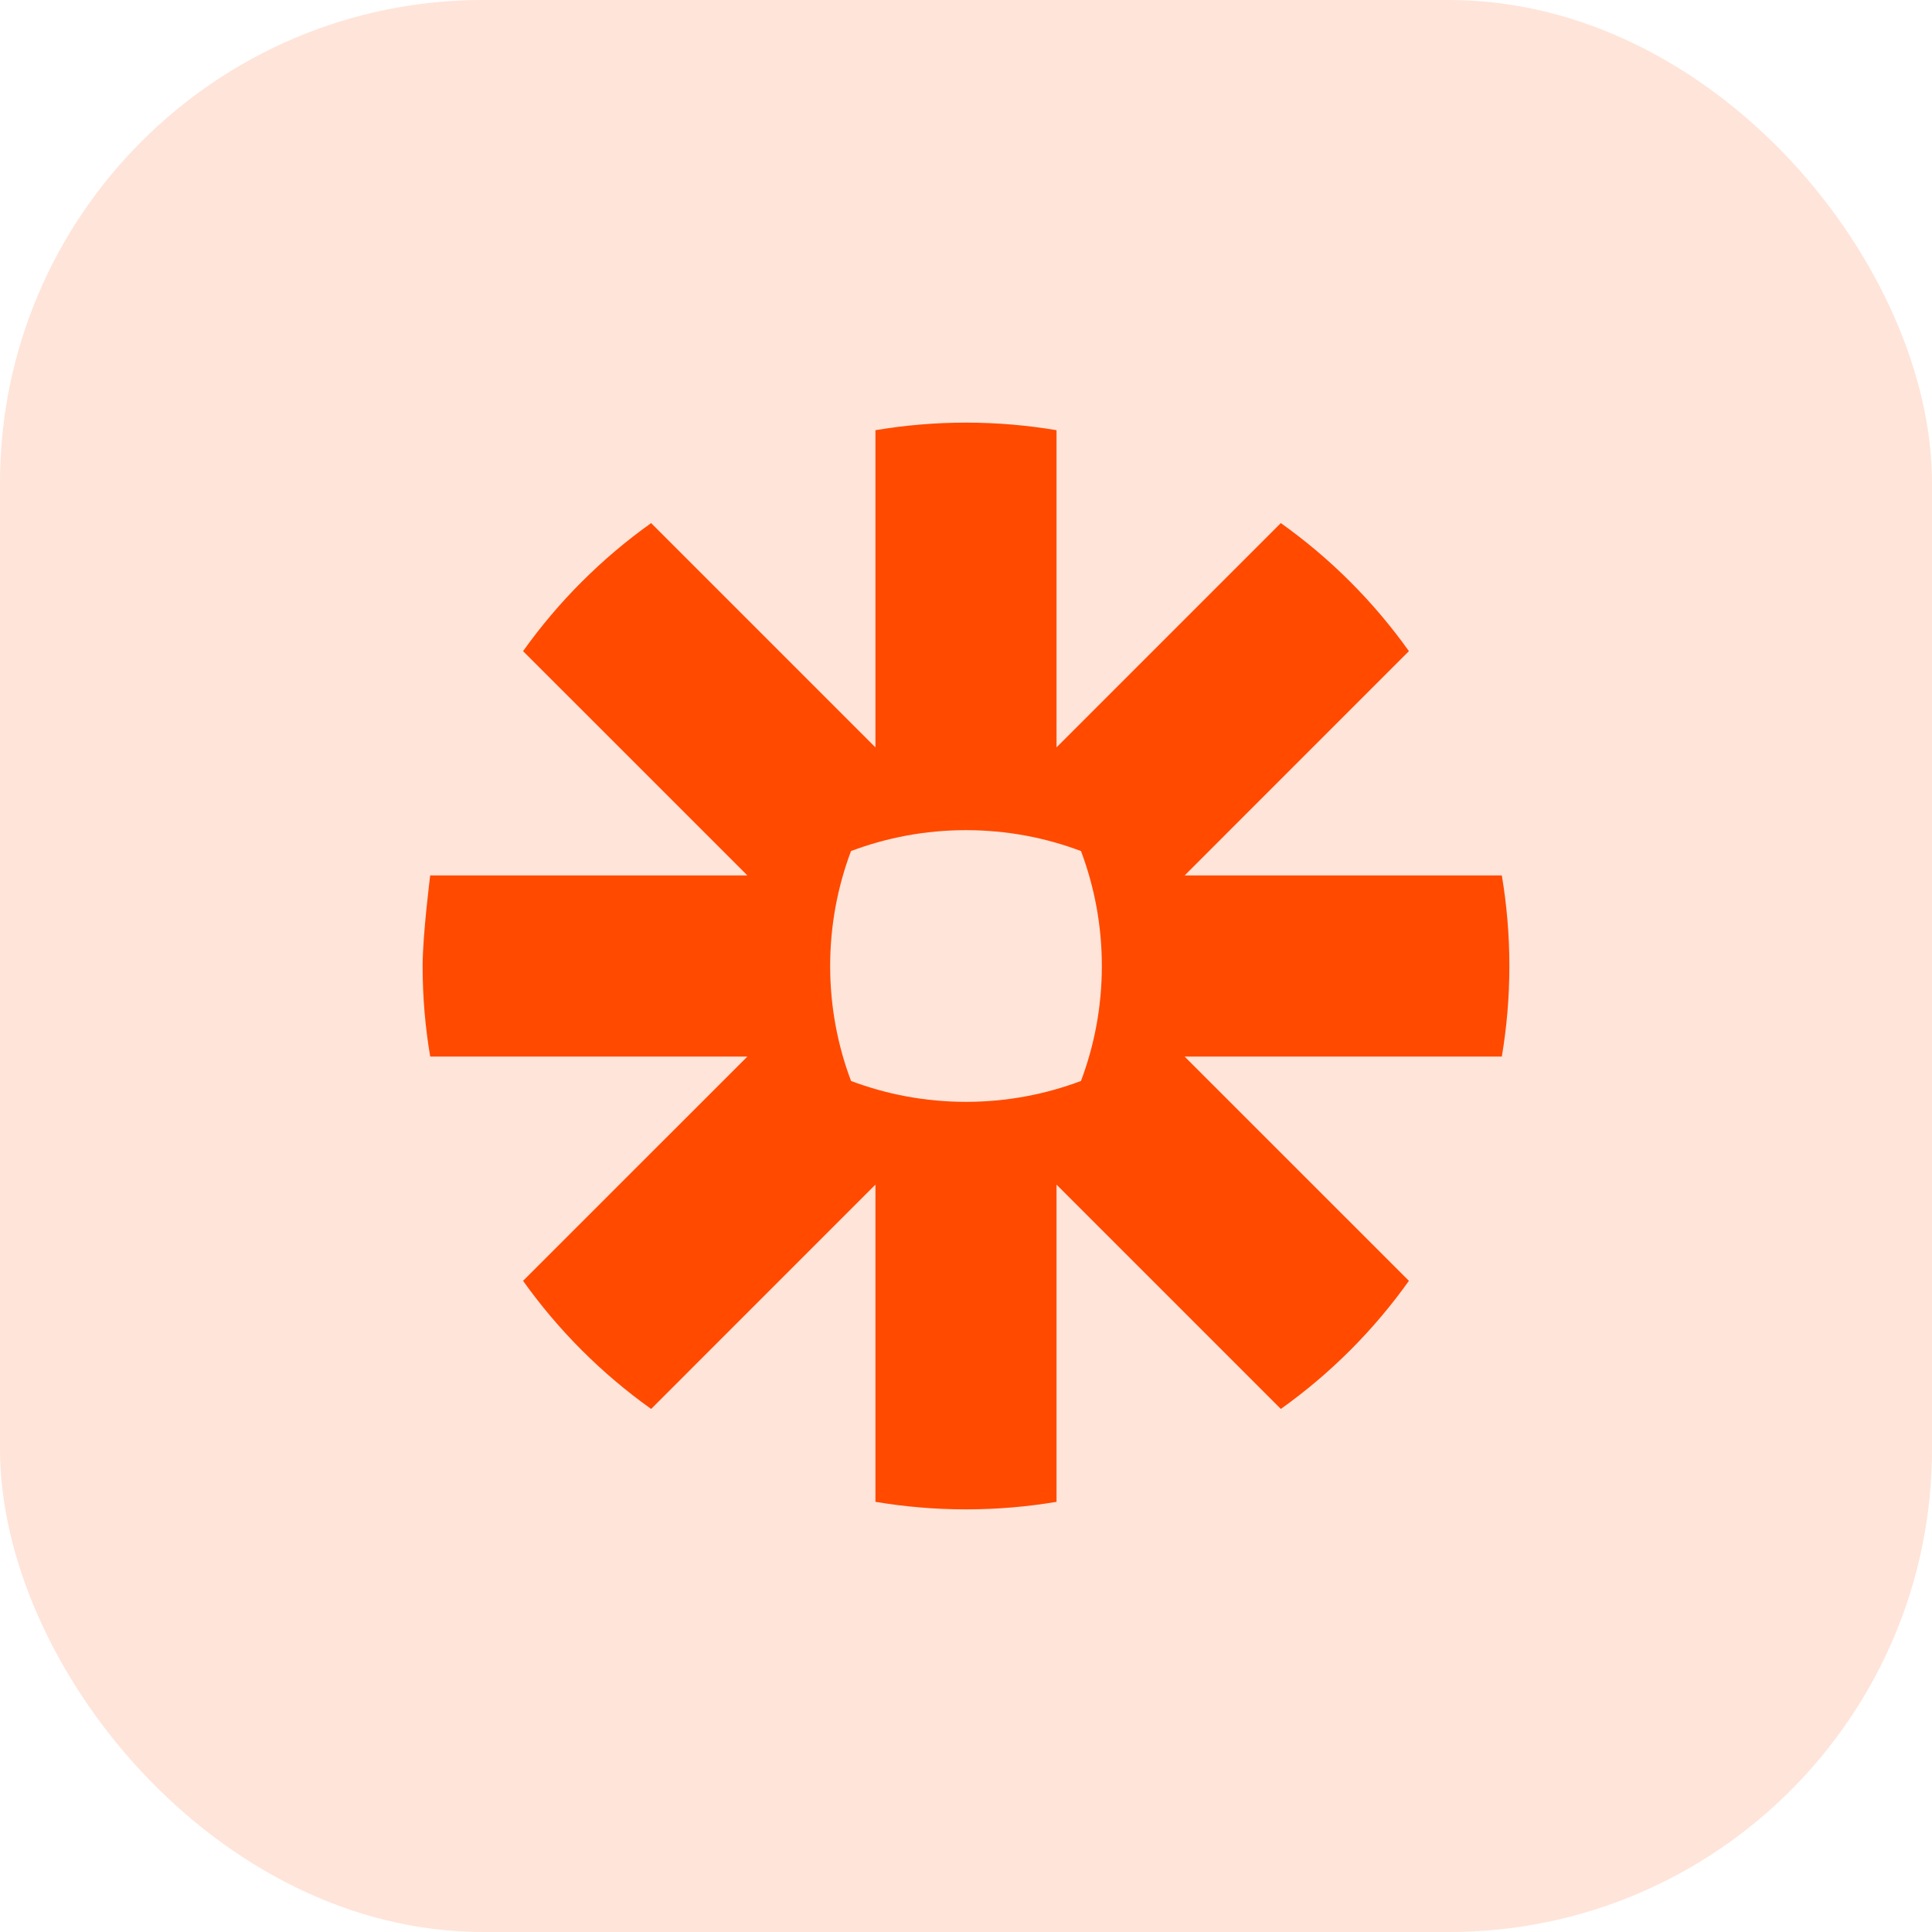
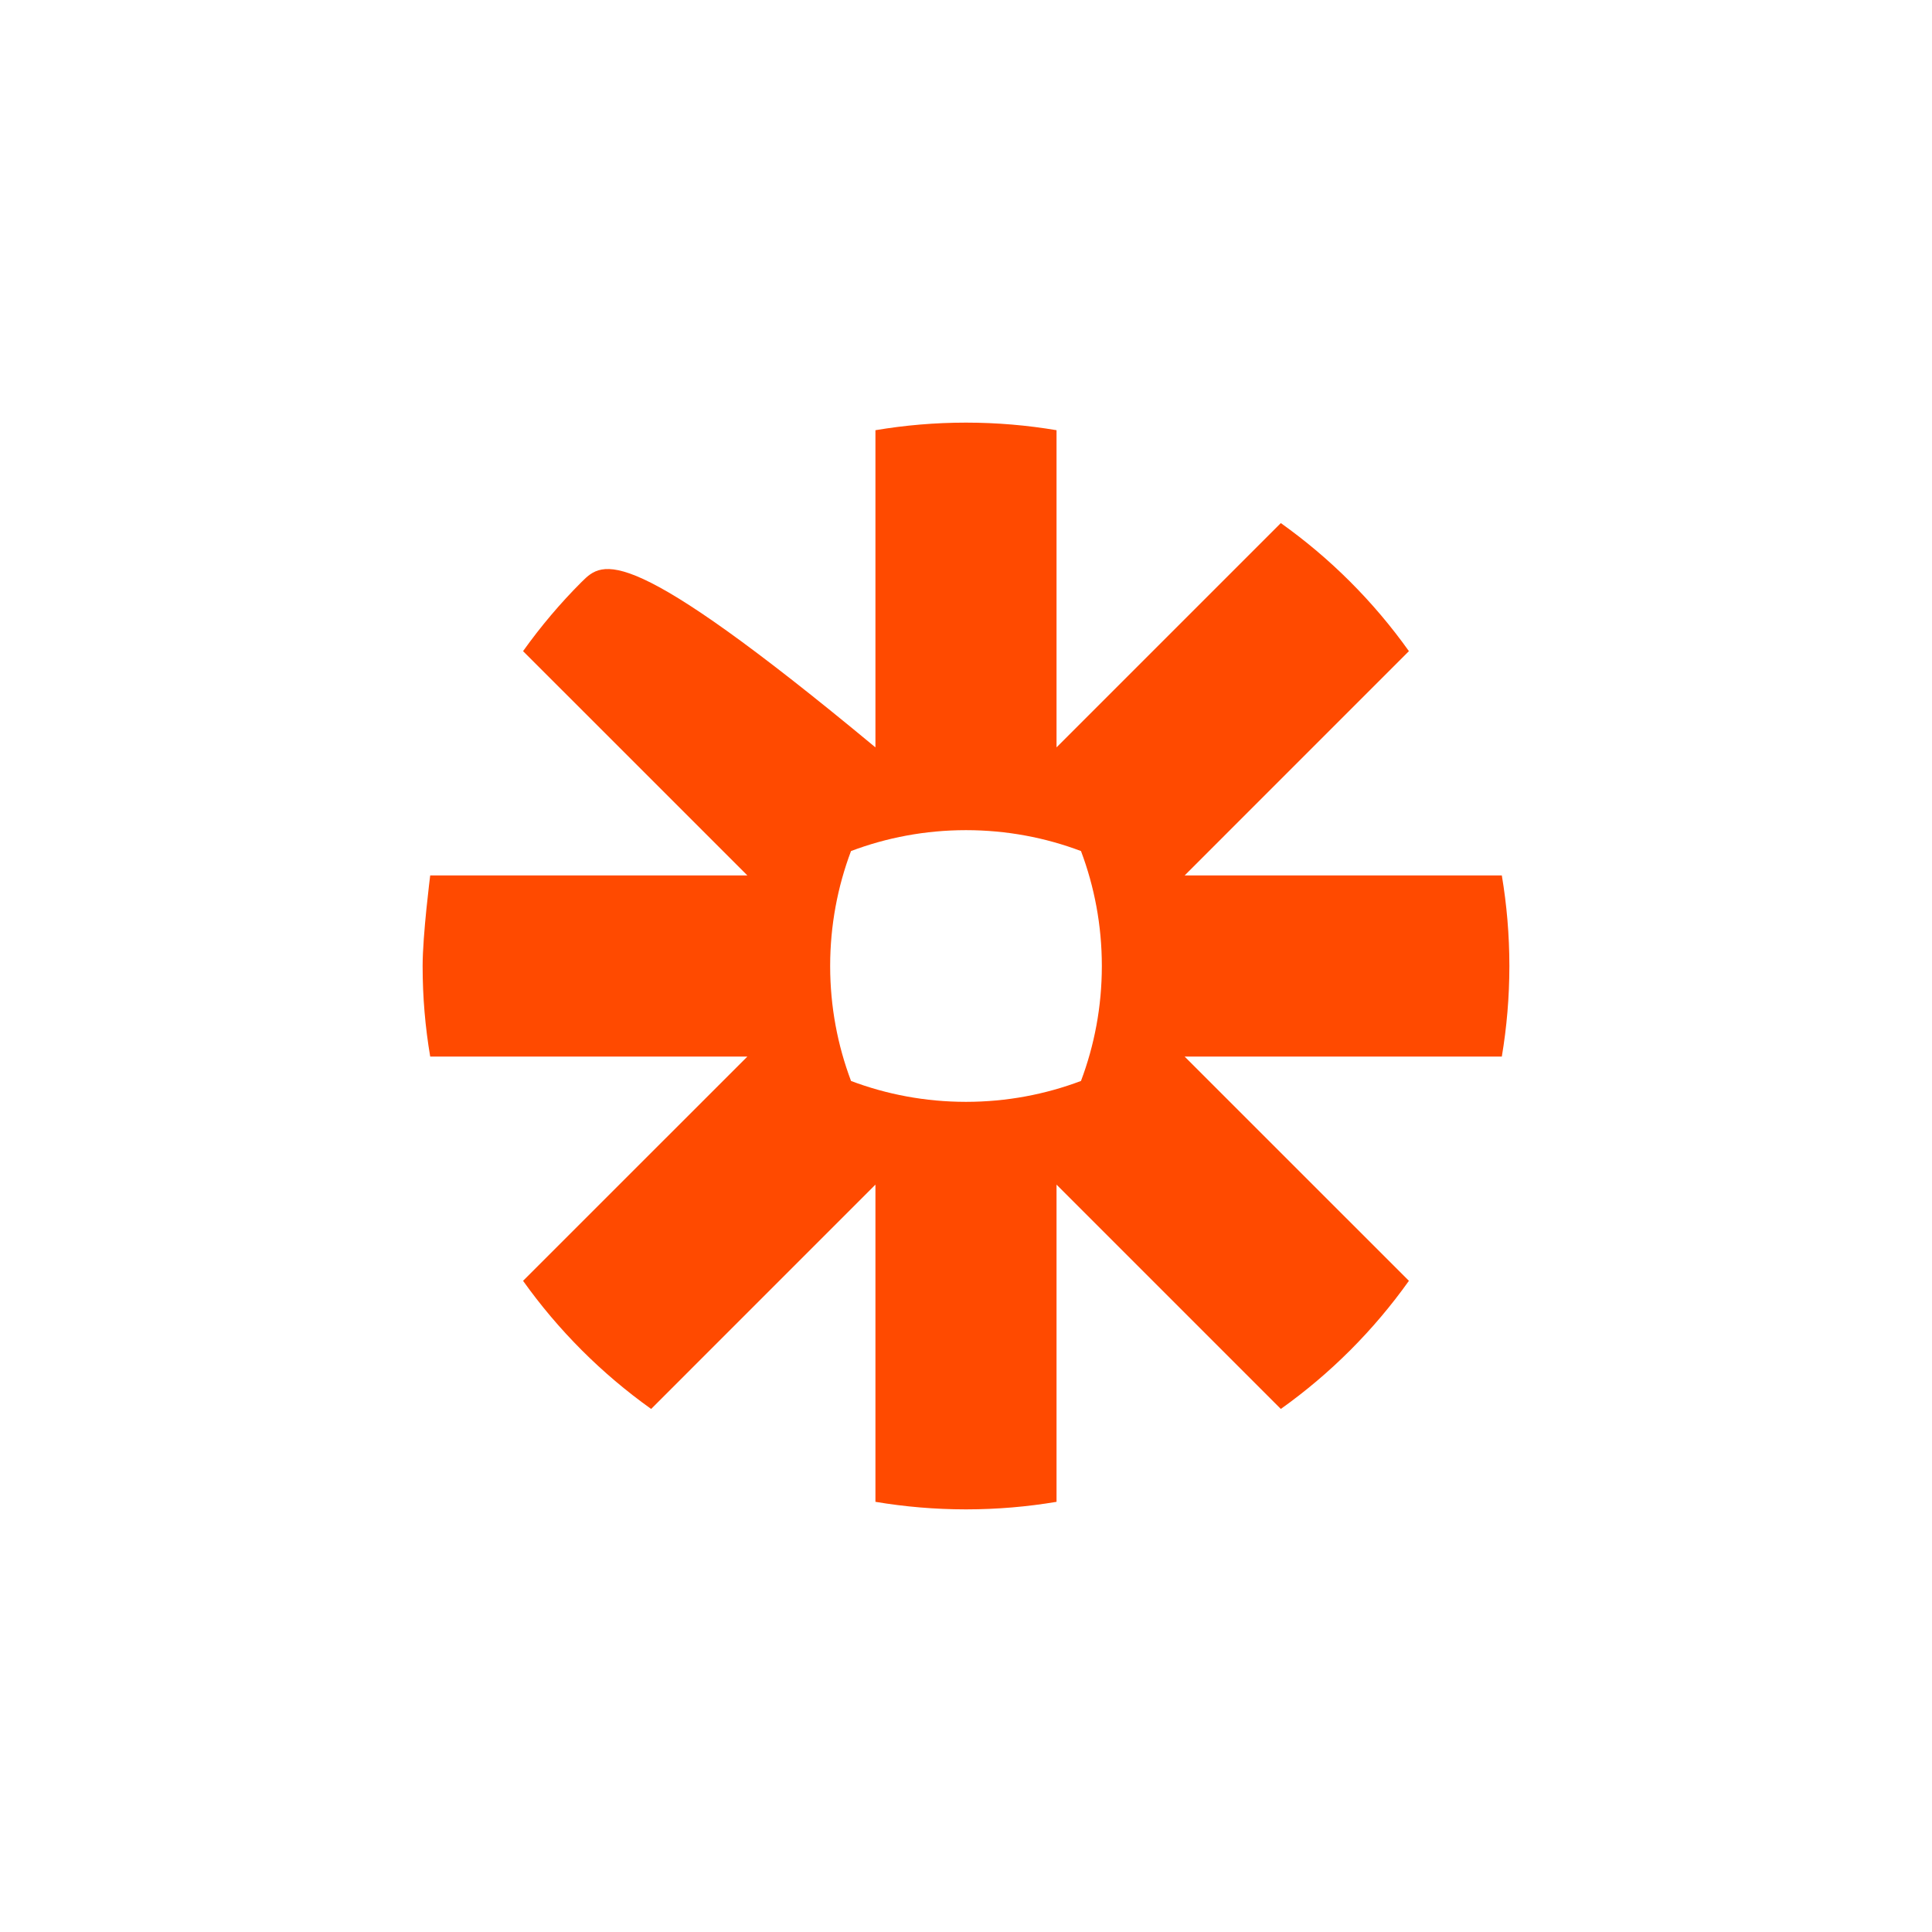
<svg xmlns="http://www.w3.org/2000/svg" width="64" height="64" viewBox="0 0 64 64" fill="none">
-   <rect width="64" height="64" rx="16" fill="#FFE4D9" />
-   <path d="M36.5 32.008C36.499 33.346 36.254 34.626 35.809 35.808C34.627 36.254 33.346 36.499 32.007 36.5H31.992C30.655 36.499 29.374 36.254 28.192 35.809C27.746 34.627 27.501 33.346 27.5 32.008V31.992C27.501 30.655 27.746 29.374 28.191 28.192C29.373 27.746 30.654 27.501 31.992 27.5H32.007C33.346 27.501 34.627 27.746 35.809 28.192C36.254 29.374 36.499 30.655 36.5 31.992V32.008ZM49.75 29H39.243L46.672 21.57C46.088 20.75 45.437 19.981 44.727 19.271V19.271C44.018 18.561 43.248 17.912 42.429 17.328L34.999 24.758V14.251C34.027 14.087 33.028 14.001 32.009 14H31.99C30.971 14.001 29.973 14.087 29 14.251V24.758L21.57 17.328C20.75 17.912 19.982 18.562 19.273 19.272L19.269 19.275C18.56 19.983 17.911 20.752 17.327 21.57L24.758 29H14.251C14.251 29 14 30.973 14 31.994V32.006C14 33.027 14.086 34.026 14.251 35H24.758L17.327 42.429C18.496 44.069 19.931 45.505 21.57 46.673L29 39.242V49.75C29.972 49.913 30.97 49.999 31.987 50H32.012C33.031 49.999 34.029 49.913 34.999 49.75V39.242L42.429 46.673C43.249 46.089 44.018 45.438 44.727 44.729L44.729 44.727C45.438 44.018 46.089 43.248 46.672 42.429L39.242 35H49.75C49.913 34.028 49.999 33.031 50 32.013V31.987C49.999 30.969 49.913 29.972 49.75 29Z" fill="#FF4A00" />
+   <path d="M36.5 32.008C36.499 33.346 36.254 34.626 35.809 35.808C34.627 36.254 33.346 36.499 32.007 36.5H31.992C30.655 36.499 29.374 36.254 28.192 35.809C27.746 34.627 27.501 33.346 27.5 32.008V31.992C27.501 30.655 27.746 29.374 28.191 28.192C29.373 27.746 30.654 27.501 31.992 27.5H32.007C33.346 27.501 34.627 27.746 35.809 28.192C36.254 29.374 36.499 30.655 36.5 31.992V32.008ZM49.75 29H39.243L46.672 21.57C46.088 20.75 45.437 19.981 44.727 19.271V19.271C44.018 18.561 43.248 17.912 42.429 17.328L34.999 24.758V14.251C34.027 14.087 33.028 14.001 32.009 14H31.99C30.971 14.001 29.973 14.087 29 14.251V24.758C20.75 17.912 19.982 18.562 19.273 19.272L19.269 19.275C18.56 19.983 17.911 20.752 17.327 21.57L24.758 29H14.251C14.251 29 14 30.973 14 31.994V32.006C14 33.027 14.086 34.026 14.251 35H24.758L17.327 42.429C18.496 44.069 19.931 45.505 21.57 46.673L29 39.242V49.75C29.972 49.913 30.97 49.999 31.987 50H32.012C33.031 49.999 34.029 49.913 34.999 49.75V39.242L42.429 46.673C43.249 46.089 44.018 45.438 44.727 44.729L44.729 44.727C45.438 44.018 46.089 43.248 46.672 42.429L39.242 35H49.75C49.913 34.028 49.999 33.031 50 32.013V31.987C49.999 30.969 49.913 29.972 49.75 29Z" fill="#FF4A00" />
</svg>